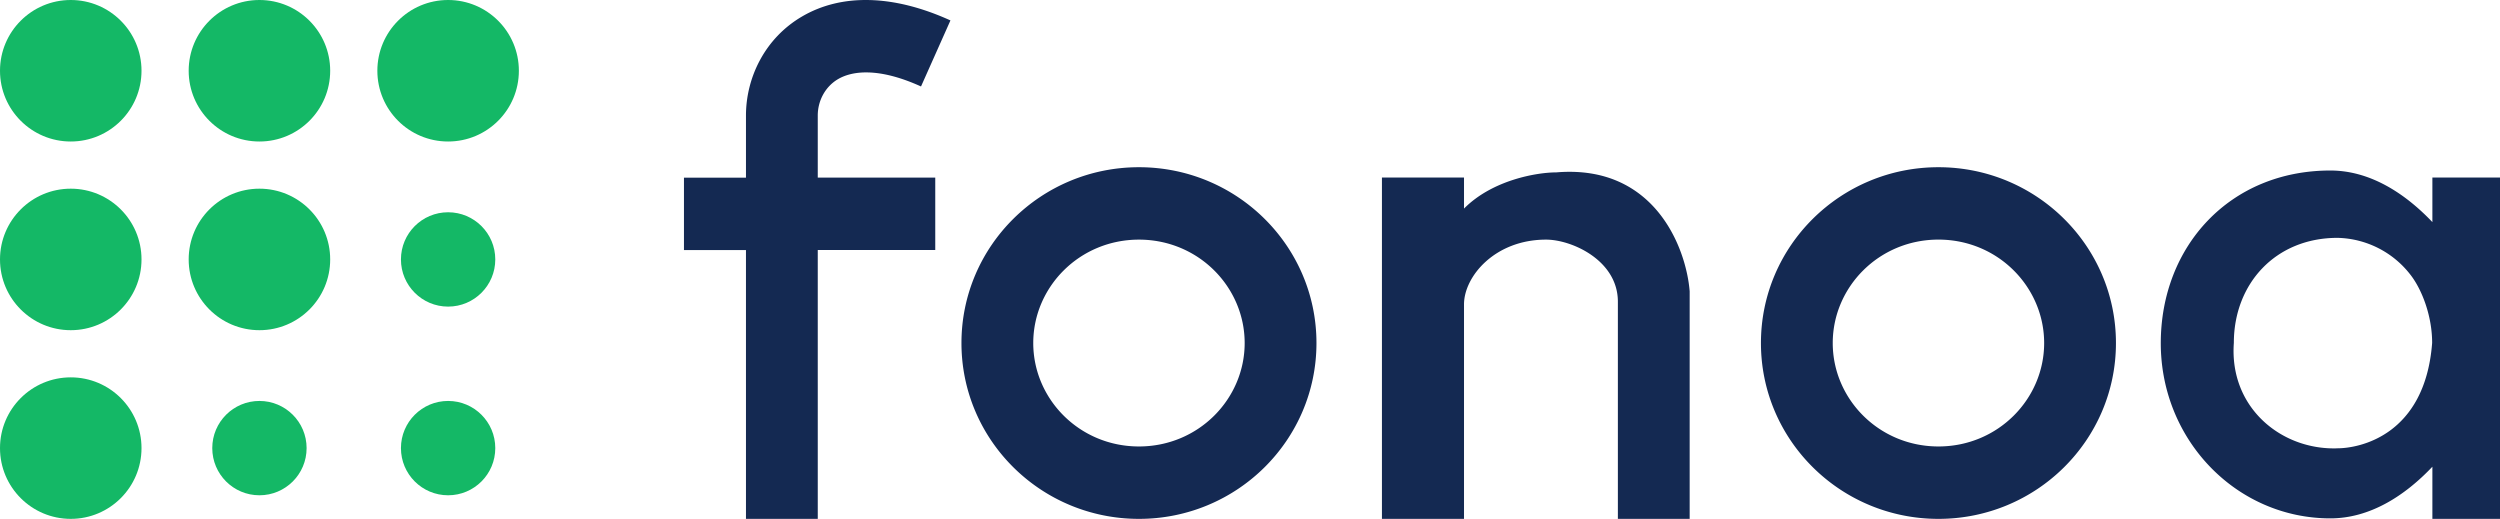
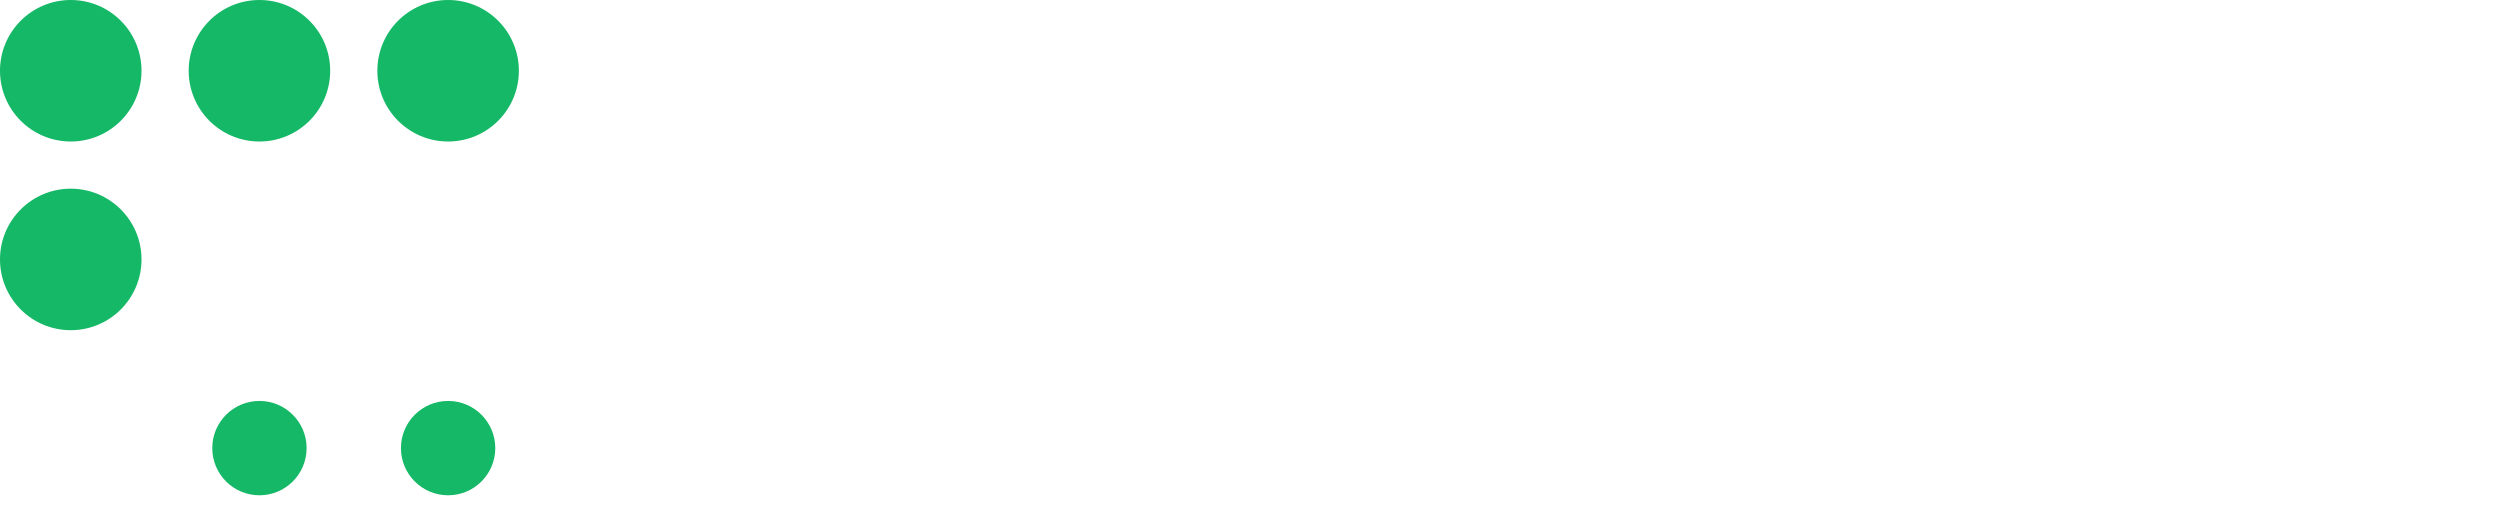
<svg xmlns="http://www.w3.org/2000/svg" width="106" height="22" fill="none">
-   <path fill="#142952" fill-rule="evenodd" d="M34.673 4.897c0-.61.305-1.22.868-1.547.534-.31 1.624-.54 3.51.316l1.248-2.8C37.836-.252 35.663-.262 34.023.69c-1.611.934-2.394 2.626-2.394 4.208v2.634H29v3.07h2.629V22h3.044V10.601h4.982v-3.07h-4.982V4.897Zm23.92 2.63h3.481V22h-3.48V7.527Zm47.407 0h-2.867v1.89c-1.18-1.24-2.66-2.187-4.326-2.187-4.255 0-7.19 3.205-7.19 7.322 0 4.118 3.222 7.427 7.19 7.427 1.662 0 3.144-.942 4.326-2.19V22H106V7.527ZM71.642 22h-3.044v-9.209c0-1.754-1.957-2.631-3.044-2.631-2.175 0-3.48 1.566-3.48 2.747V8.844c1.218-1.228 3.117-1.535 3.914-1.535 4.176-.35 5.51 3.216 5.654 5.043V22Zm-18.868-7.455c0 2.37-1.956 4.385-4.482 4.385-2.527 0-4.482-2.014-4.482-4.385 0-2.37 1.955-4.385 4.482-4.385 2.526 0 4.482 2.014 4.482 4.385Zm3.044 0c0 4.117-3.37 7.455-7.526 7.455-4.157 0-7.526-3.338-7.526-7.455s3.37-7.455 7.526-7.455 7.526 3.338 7.526 7.455ZM82.19 18.93c2.527 0 4.482-2.014 4.482-4.385 0-2.37-1.955-4.386-4.482-4.386-2.526 0-4.482 2.015-4.482 4.386 0 2.37 1.956 4.385 4.482 4.385Zm0 3.07c4.157 0 7.526-3.338 7.526-7.455S86.346 7.09 82.19 7.09s-7.526 3.338-7.526 7.455S78.034 22 82.19 22Zm16.92-2.992c.905 0 3.712-.525 4.013-4.469 0-1.146-.434-2.265-.916-2.884a4.019 4.019 0 0 0-3.096-1.57c-2.635 0-4.396 1.948-4.396 4.454-.2 2.744 2.017 4.553 4.396 4.47Z" clip-rule="evenodd" />
  <circle cx="3" cy="3" r="3" fill="#14B866" />
  <circle cx="3" cy="11" r="3" fill="#14B866" />
-   <circle cx="3" cy="19" r="3" fill="#14B866" />
  <circle cx="11" cy="19" r="2" fill="#14B866" />
  <circle cx="19" cy="19" r="2" fill="#14B866" />
-   <circle cx="19" cy="11" r="2" fill="#14B866" />
  <circle cx="11" cy="3" r="3" fill="#14B866" />
-   <circle cx="11" cy="11" r="3" fill="#14B866" />
  <circle cx="19" cy="3" r="3" fill="#14B866" />
</svg>